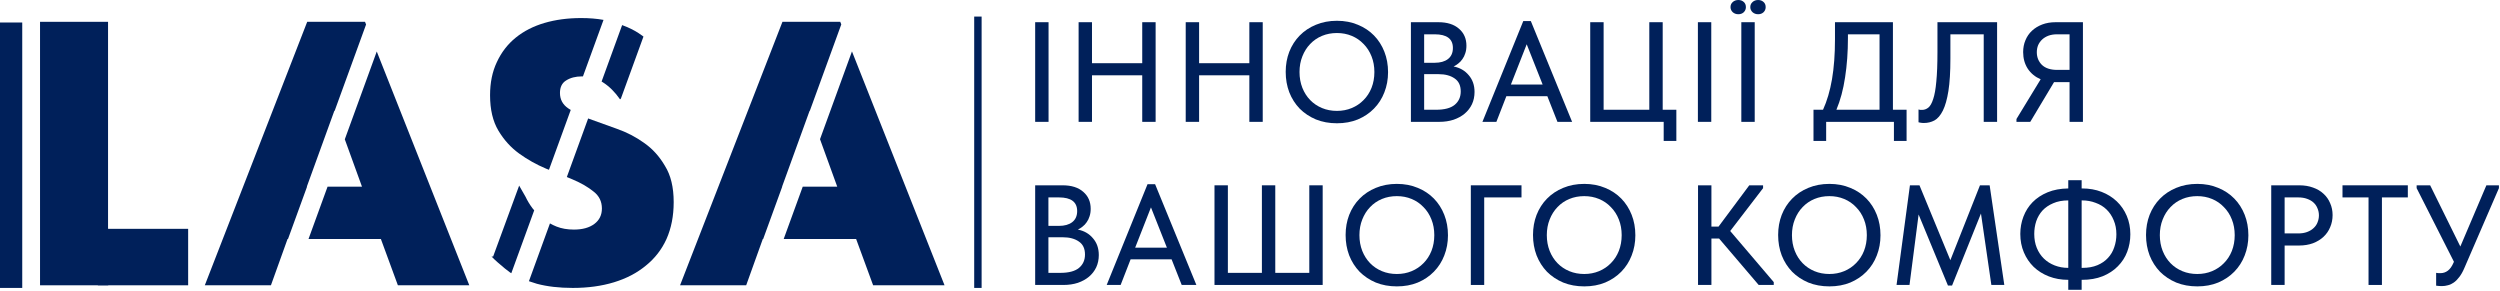
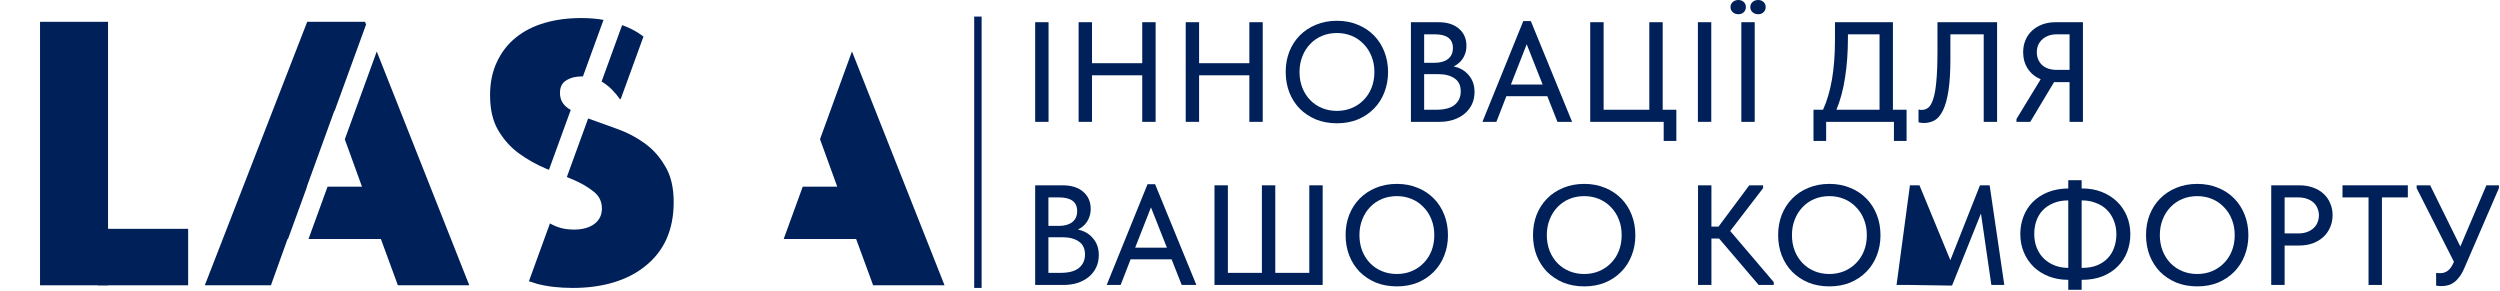
<svg xmlns="http://www.w3.org/2000/svg" width="1686" height="196" viewBox="0 0 1686 196" fill="none">
  <path d="M707.143 82.176H698.119V14.976H707.143V82.176Z" fill="#00205A" />
  <path d="M770.326 50.784H736.438V82.176H727.414V14.976H736.438V42.624H770.326V14.976H779.35V82.176H770.326V50.784Z" fill="#00205A" />
  <path d="M842.559 50.784H808.671V82.176H799.647V14.976H808.671V42.624H842.559V14.976H851.583V82.176H842.559V50.784Z" fill="#00205A" />
  <path d="M901.639 74.784C905.223 74.784 908.551 74.144 911.623 72.864C914.695 71.584 917.351 69.792 919.591 67.488C921.895 65.184 923.687 62.432 924.967 59.232C926.247 55.968 926.887 52.416 926.887 48.576C926.887 44.736 926.247 41.216 924.967 38.016C923.687 34.752 921.895 31.968 919.591 29.664C917.351 27.296 914.695 25.472 911.623 24.192C908.551 22.912 905.223 22.272 901.639 22.272C897.991 22.272 894.631 22.912 891.559 24.192C888.487 25.472 885.831 27.296 883.591 29.664C881.351 31.968 879.591 34.752 878.311 38.016C877.031 41.216 876.391 44.736 876.391 48.576C876.391 52.416 877.031 55.968 878.311 59.232C879.591 62.432 881.351 65.184 883.591 67.488C885.831 69.792 888.487 71.584 891.559 72.864C894.631 74.144 897.991 74.784 901.639 74.784ZM901.639 83.136C896.455 83.136 891.719 82.272 887.431 80.544C883.207 78.752 879.559 76.32 876.487 73.248C873.479 70.112 871.143 66.432 869.479 62.208C867.879 57.984 867.079 53.408 867.079 48.48C867.079 43.616 867.879 39.104 869.479 34.944C871.143 30.72 873.479 27.072 876.487 24C879.559 20.864 883.207 18.432 887.431 16.704C891.719 14.912 896.455 14.016 901.639 14.016C906.823 14.016 911.527 14.912 915.751 16.704C919.975 18.432 923.591 20.832 926.599 23.904C929.607 26.976 931.943 30.624 933.607 34.848C935.271 39.072 936.103 43.68 936.103 48.672C936.103 53.536 935.271 58.08 933.607 62.304C932.007 66.464 929.671 70.112 926.599 73.248C923.591 76.32 919.975 78.752 915.751 80.544C911.527 82.272 906.823 83.136 901.639 83.136Z" fill="#00205A" />
  <path d="M951.518 14.976H970.046C975.998 14.976 980.638 16.448 983.966 19.392C987.294 22.272 988.958 26.08 988.958 30.816C988.958 32.736 988.702 34.432 988.19 35.904C987.742 37.376 987.102 38.688 986.27 39.84C985.502 40.992 984.574 41.984 983.486 42.816C982.462 43.648 981.406 44.32 980.318 44.832C984.542 45.664 987.934 47.616 990.494 50.688C993.118 53.696 994.43 57.472 994.43 62.016C994.43 65.024 993.854 67.776 992.702 70.272C991.55 72.704 989.918 74.816 987.806 76.608C985.758 78.336 983.262 79.712 980.318 80.736C977.374 81.696 974.142 82.176 970.622 82.176H951.518V14.976ZM960.446 50.016V74.016H968.51C974.206 74.016 978.398 72.896 981.086 70.656C983.774 68.416 985.118 65.408 985.118 61.632C985.118 57.664 983.742 54.752 980.99 52.896C978.238 50.976 974.654 50.016 970.238 50.016H960.446ZM960.446 23.136V42.336H967.55C971.326 42.336 974.302 41.504 976.478 39.84C978.718 38.112 979.838 35.616 979.838 32.352C979.838 26.208 975.742 23.136 967.55 23.136H960.446Z" fill="#00205A" />
  <path d="M1027.3 14.208H1032.39L1060.23 82.176H1050.34L1043.53 64.896H1015.88L1009.16 82.176H999.751L1027.3 14.208ZM1018.95 57.024H1040.36L1029.61 29.856L1018.95 57.024Z" fill="#00205A" />
  <path d="M1121.99 82.176H1072.45V14.976H1081.48V74.016H1112.29V14.976H1121.32V74.016H1130.53V95.04H1121.99V82.176Z" fill="#00205A" />
  <path d="M1154.08 82.176H1145.06V14.976H1154.08V82.176Z" fill="#00205A" />
  <path d="M1183.38 82.176H1174.35V14.976H1183.38V82.176ZM1172.34 9.6C1170.87 9.6 1169.62 9.152 1168.59 8.256C1167.57 7.296 1167.06 6.144 1167.06 4.8C1167.06 3.392 1167.57 2.24 1168.59 1.344C1169.62 0.448 1170.87 0 1172.34 0C1173.81 0 1175.03 0.448 1175.99 1.344C1176.95 2.176 1177.43 3.328 1177.43 4.8C1177.43 6.144 1176.95 7.296 1175.99 8.256C1175.03 9.152 1173.81 9.6 1172.34 9.6ZM1185.68 9.6C1184.21 9.6 1182.96 9.152 1181.94 8.256C1180.91 7.296 1180.4 6.144 1180.4 4.8C1180.4 3.392 1180.91 2.24 1181.94 1.344C1182.96 0.448 1184.21 0 1185.68 0C1187.15 0 1188.37 0.448 1189.33 1.344C1190.29 2.176 1190.77 3.328 1190.77 4.8C1190.77 6.144 1190.29 7.296 1189.33 8.256C1188.37 9.152 1187.15 9.6 1185.68 9.6Z" fill="#00205A" />
  <path d="M1223.02 74.016H1229.45C1232.14 68.128 1234.15 61.28 1235.5 53.472C1236.84 45.6 1237.51 36.64 1237.51 26.592V14.976H1276.59V74.016H1285.8V95.04H1277.26V82.176H1231.56V95.04H1223.02V74.016ZM1246.25 25.536C1246.25 35.072 1245.61 43.936 1244.33 52.128C1243.11 60.32 1241.16 67.616 1238.47 74.016H1267.56V23.136H1246.25V25.536Z" fill="#00205A" />
  <path d="M1297.5 82.944C1296.6 82.944 1295.83 82.88 1295.19 82.752C1294.62 82.688 1294.17 82.592 1293.85 82.464V73.824C1294.17 73.952 1294.55 74.048 1295 74.112C1295.45 74.112 1295.87 74.112 1296.25 74.112C1297.79 74.112 1299.19 73.6 1300.47 72.576C1301.75 71.552 1302.84 69.632 1303.74 66.816C1304.7 64 1305.4 60.064 1305.85 55.008C1306.36 49.888 1306.62 43.264 1306.62 35.136V14.976H1346.84V82.176H1337.82V23.136H1315.35V39.552C1315.35 48.448 1314.91 55.712 1314.01 61.344C1313.11 66.976 1311.87 71.392 1310.27 74.592C1308.67 77.792 1306.78 80 1304.6 81.216C1302.43 82.368 1300.06 82.944 1297.5 82.944Z" fill="#00205A" />
  <path d="M1359.9 80.256L1376.22 53.472C1372.51 51.872 1369.59 49.472 1367.48 46.272C1365.43 43.072 1364.41 39.36 1364.41 35.136C1364.41 32.256 1364.92 29.6 1365.95 27.168C1366.97 24.672 1368.44 22.528 1370.36 20.736C1372.28 18.944 1374.59 17.536 1377.27 16.512C1379.96 15.488 1382.97 14.976 1386.3 14.976H1404.73V82.176H1395.71V55.392H1385.24L1369.21 82.176H1359.9V80.256ZM1395.71 47.136V23.136H1387.26C1385.08 23.136 1383.13 23.456 1381.4 24.096C1379.74 24.736 1378.33 25.6 1377.18 26.688C1376.03 27.776 1375.13 29.056 1374.49 30.528C1373.91 32 1373.63 33.568 1373.63 35.232C1373.63 38.624 1374.78 41.472 1377.08 43.776C1379.45 46.016 1382.87 47.136 1387.35 47.136H1395.71Z" fill="#00205A" />
  <path d="M698.119 124.976H716.647C722.599 124.976 727.239 126.448 730.567 129.392C733.895 132.272 735.559 136.08 735.559 140.816C735.559 142.736 735.303 144.432 734.791 145.904C734.343 147.376 733.703 148.688 732.871 149.84C732.103 150.992 731.175 151.984 730.087 152.816C729.063 153.648 728.007 154.32 726.919 154.832C731.143 155.664 734.535 157.616 737.095 160.688C739.719 163.696 741.031 167.472 741.031 172.016C741.031 175.024 740.455 177.776 739.303 180.272C738.151 182.704 736.519 184.816 734.407 186.608C732.359 188.336 729.863 189.712 726.919 190.736C723.975 191.696 720.743 192.176 717.223 192.176H698.119V124.976ZM707.047 160.016V184.016H715.111C720.807 184.016 724.999 182.896 727.687 180.656C730.375 178.416 731.719 175.408 731.719 171.632C731.719 167.664 730.343 164.752 727.591 162.896C724.839 160.976 721.255 160.016 716.839 160.016H707.047ZM707.047 133.136V152.336H714.151C717.927 152.336 720.903 151.504 723.079 149.84C725.319 148.112 726.439 145.616 726.439 142.352C726.439 136.208 722.343 133.136 714.151 133.136H707.047Z" fill="#00205A" />
  <path d="M773.904 124.208H778.992L806.832 192.176H796.944L790.128 174.896H762.48L755.76 192.176H746.352L773.904 124.208ZM765.552 167.024H786.96L776.208 139.856L765.552 167.024Z" fill="#00205A" />
  <path d="M819.053 124.976H828.077V184.016H851.021V124.976H860.045V184.016H882.989V124.976H892.013V192.176H819.053V124.976Z" fill="#00205A" />
  <path d="M942.045 184.784C945.629 184.784 948.957 184.144 952.029 182.864C955.101 181.584 957.757 179.792 959.997 177.488C962.301 175.184 964.093 172.432 965.373 169.232C966.653 165.968 967.293 162.416 967.293 158.576C967.293 154.736 966.653 151.216 965.373 148.016C964.093 144.752 962.301 141.968 959.997 139.664C957.757 137.296 955.101 135.472 952.029 134.192C948.957 132.912 945.629 132.272 942.045 132.272C938.397 132.272 935.037 132.912 931.965 134.192C928.893 135.472 926.237 137.296 923.997 139.664C921.757 141.968 919.997 144.752 918.717 148.016C917.437 151.216 916.797 154.736 916.797 158.576C916.797 162.416 917.437 165.968 918.717 169.232C919.997 172.432 921.757 175.184 923.997 177.488C926.237 179.792 928.893 181.584 931.965 182.864C935.037 184.144 938.397 184.784 942.045 184.784ZM942.045 193.136C936.861 193.136 932.125 192.272 927.837 190.544C923.613 188.752 919.965 186.32 916.893 183.248C913.885 180.112 911.549 176.432 909.885 172.208C908.285 167.984 907.485 163.408 907.485 158.48C907.485 153.616 908.285 149.104 909.885 144.944C911.549 140.72 913.885 137.072 916.893 134C919.965 130.864 923.613 128.432 927.837 126.704C932.125 124.912 936.861 124.016 942.045 124.016C947.229 124.016 951.933 124.912 956.157 126.704C960.381 128.432 963.997 130.832 967.005 133.904C970.013 136.976 972.349 140.624 974.013 144.848C975.677 149.072 976.509 153.68 976.509 158.672C976.509 163.536 975.677 168.08 974.013 172.304C972.413 176.464 970.077 180.112 967.005 183.248C963.997 186.32 960.381 188.752 956.157 190.544C951.933 192.272 947.229 193.136 942.045 193.136Z" fill="#00205A" />
-   <path d="M991.924 124.976H1026.1V133.136H1000.95V192.176H991.924V124.976Z" fill="#00205A" />
  <path d="M1068.42 184.784C1072 184.784 1075.33 184.144 1078.4 182.864C1081.47 181.584 1084.13 179.792 1086.37 177.488C1088.67 175.184 1090.46 172.432 1091.74 169.232C1093.02 165.968 1093.66 162.416 1093.66 158.576C1093.66 154.736 1093.02 151.216 1091.74 148.016C1090.46 144.752 1088.67 141.968 1086.37 139.664C1084.13 137.296 1081.47 135.472 1078.4 134.192C1075.33 132.912 1072 132.272 1068.42 132.272C1064.77 132.272 1061.41 132.912 1058.34 134.192C1055.26 135.472 1052.61 137.296 1050.37 139.664C1048.13 141.968 1046.37 144.752 1045.09 148.016C1043.81 151.216 1043.17 154.736 1043.17 158.576C1043.17 162.416 1043.81 165.968 1045.09 169.232C1046.37 172.432 1048.13 175.184 1050.37 177.488C1052.61 179.792 1055.26 181.584 1058.34 182.864C1061.41 184.144 1064.77 184.784 1068.42 184.784ZM1068.42 193.136C1063.23 193.136 1058.5 192.272 1054.21 190.544C1049.98 188.752 1046.34 186.32 1043.26 183.248C1040.26 180.112 1037.92 176.432 1036.26 172.208C1034.66 167.984 1033.86 163.408 1033.86 158.48C1033.86 153.616 1034.66 149.104 1036.26 144.944C1037.92 140.72 1040.26 137.072 1043.26 134C1046.34 130.864 1049.98 128.432 1054.21 126.704C1058.5 124.912 1063.23 124.016 1068.42 124.016C1073.6 124.016 1078.3 124.912 1082.53 126.704C1086.75 128.432 1090.37 130.832 1093.38 133.904C1096.38 136.976 1098.72 140.624 1100.38 144.848C1102.05 149.072 1102.88 153.68 1102.88 158.672C1102.88 163.536 1102.05 168.08 1100.38 172.304C1098.78 176.464 1096.45 180.112 1093.38 183.248C1090.37 186.32 1086.75 188.752 1082.53 190.544C1078.3 192.272 1073.6 193.136 1068.42 193.136Z" fill="#00205A" />
  <path d="M1154.18 152.816H1158.98L1179.71 124.976H1189.02V126.896L1166.85 155.792L1196.22 190.256V192.176H1186.05L1159.36 160.88H1154.18V192.176H1145.15V124.976H1154.18V152.816Z" fill="#00205A" />
  <path d="M1233.74 184.784C1237.32 184.784 1240.65 184.144 1243.72 182.864C1246.8 181.584 1249.45 179.792 1251.69 177.488C1254 175.184 1255.79 172.432 1257.07 169.232C1258.35 165.968 1258.99 162.416 1258.99 158.576C1258.99 154.736 1258.35 151.216 1257.07 148.016C1255.79 144.752 1254 141.968 1251.69 139.664C1249.45 137.296 1246.8 135.472 1243.72 134.192C1240.65 132.912 1237.32 132.272 1233.74 132.272C1230.09 132.272 1226.73 132.912 1223.66 134.192C1220.59 135.472 1217.93 137.296 1215.69 139.664C1213.45 141.968 1211.69 144.752 1210.41 148.016C1209.13 151.216 1208.49 154.736 1208.49 158.576C1208.49 162.416 1209.13 165.968 1210.41 169.232C1211.69 172.432 1213.45 175.184 1215.69 177.488C1217.93 179.792 1220.59 181.584 1223.66 182.864C1226.73 184.144 1230.09 184.784 1233.74 184.784ZM1233.74 193.136C1228.56 193.136 1223.82 192.272 1219.53 190.544C1215.31 188.752 1211.66 186.32 1208.59 183.248C1205.58 180.112 1203.24 176.432 1201.58 172.208C1199.98 167.984 1199.18 163.408 1199.18 158.48C1199.18 153.616 1199.98 149.104 1201.58 144.944C1203.24 140.72 1205.58 137.072 1208.59 134C1211.66 130.864 1215.31 128.432 1219.53 126.704C1223.82 124.912 1228.56 124.016 1233.74 124.016C1238.92 124.016 1243.63 124.912 1247.85 126.704C1252.08 128.432 1255.69 130.832 1258.7 133.904C1261.71 136.976 1264.04 140.624 1265.71 144.848C1267.37 149.072 1268.2 153.68 1268.2 158.672C1268.2 163.536 1267.37 168.08 1265.71 172.304C1264.11 176.464 1261.77 180.112 1258.7 183.248C1255.69 186.32 1252.08 188.752 1247.85 190.544C1243.63 192.272 1238.92 193.136 1233.74 193.136Z" fill="#00205A" />
-   <path d="M1288.06 124.976H1294.49L1315.32 175.472L1335.29 124.976H1341.82L1351.7 192.176H1342.97L1335.96 143.984L1316.47 192.56H1313.69L1293.91 144.656L1287.77 192.176H1279.03L1288.06 124.976Z" fill="#00205A" />
+   <path d="M1288.06 124.976H1294.49L1315.32 175.472L1335.29 124.976H1341.82L1351.7 192.176H1342.97L1335.96 143.984L1316.47 192.56H1313.69L1287.77 192.176H1279.03L1288.06 124.976Z" fill="#00205A" />
  <path d="M1403.86 127.088H1404.25C1408.98 127.088 1413.34 127.856 1417.3 129.392C1421.27 130.928 1424.7 133.072 1427.58 135.824C1430.46 138.576 1432.7 141.84 1434.3 145.616C1435.9 149.392 1436.7 153.52 1436.7 158C1436.7 162.16 1435.99 166.096 1434.58 169.808C1433.18 173.52 1431.06 176.784 1428.25 179.6C1425.5 182.416 1422.07 184.656 1417.98 186.32C1413.94 187.92 1409.3 188.72 1404.06 188.72H1403.86V195.44H1394.84V188.72C1390.1 188.72 1385.75 187.952 1381.78 186.416C1377.82 184.88 1374.39 182.736 1371.51 179.984C1368.7 177.232 1366.49 173.968 1364.89 170.192C1363.29 166.416 1362.49 162.288 1362.49 157.808C1362.49 153.712 1363.19 149.808 1364.6 146.096C1366.01 142.384 1368.06 139.152 1370.74 136.4C1373.5 133.584 1376.89 131.344 1380.92 129.68C1384.95 128.016 1389.59 127.152 1394.84 127.088V121.52H1403.86V127.088ZM1404.34 180.656C1408.25 180.656 1411.64 180.048 1414.52 178.832C1417.4 177.616 1419.77 175.984 1421.62 173.936C1423.54 171.888 1424.95 169.488 1425.85 166.736C1426.81 163.984 1427.29 161.072 1427.29 158C1427.29 154.48 1426.68 151.312 1425.46 148.496C1424.31 145.68 1422.71 143.28 1420.66 141.296C1418.62 139.312 1416.15 137.808 1413.27 136.784C1410.46 135.696 1407.42 135.152 1404.15 135.152H1403.86V180.656H1404.34ZM1371.9 157.808C1371.9 161.264 1372.47 164.4 1373.62 167.216C1374.78 170.032 1376.38 172.432 1378.42 174.416C1380.47 176.4 1382.9 177.936 1385.72 179.024C1388.54 180.112 1391.58 180.656 1394.84 180.656V135.152C1390.94 135.152 1387.54 135.792 1384.66 137.072C1381.78 138.288 1379.38 139.92 1377.46 141.968C1375.61 144.016 1374.2 146.416 1373.24 149.168C1372.34 151.92 1371.9 154.8 1371.9 157.808Z" fill="#00205A" />
  <path d="M1481.84 184.784C1485.43 184.784 1488.75 184.144 1491.83 182.864C1494.9 181.584 1497.55 179.792 1499.79 177.488C1502.1 175.184 1503.89 172.432 1505.17 169.232C1506.45 165.968 1507.09 162.416 1507.09 158.576C1507.09 154.736 1506.45 151.216 1505.17 148.016C1503.89 144.752 1502.1 141.968 1499.79 139.664C1497.55 137.296 1494.9 135.472 1491.83 134.192C1488.75 132.912 1485.43 132.272 1481.84 132.272C1478.19 132.272 1474.83 132.912 1471.76 134.192C1468.69 135.472 1466.03 137.296 1463.79 139.664C1461.55 141.968 1459.79 144.752 1458.51 148.016C1457.23 151.216 1456.59 154.736 1456.59 158.576C1456.59 162.416 1457.23 165.968 1458.51 169.232C1459.79 172.432 1461.55 175.184 1463.79 177.488C1466.03 179.792 1468.69 181.584 1471.76 182.864C1474.83 184.144 1478.19 184.784 1481.84 184.784ZM1481.84 193.136C1476.66 193.136 1471.92 192.272 1467.63 190.544C1463.41 188.752 1459.76 186.32 1456.69 183.248C1453.68 180.112 1451.35 176.432 1449.68 172.208C1448.08 167.984 1447.28 163.408 1447.28 158.48C1447.28 153.616 1448.08 149.104 1449.68 144.944C1451.35 140.72 1453.68 137.072 1456.69 134C1459.76 130.864 1463.41 128.432 1467.63 126.704C1471.92 124.912 1476.66 124.016 1481.84 124.016C1487.03 124.016 1491.73 124.912 1495.95 126.704C1500.18 128.432 1503.79 130.832 1506.8 133.904C1509.81 136.976 1512.15 140.624 1513.81 144.848C1515.47 149.072 1516.31 153.68 1516.31 158.672C1516.31 163.536 1515.47 168.08 1513.81 172.304C1512.21 176.464 1509.87 180.112 1506.8 183.248C1503.79 186.32 1500.18 188.752 1495.95 190.544C1491.73 192.272 1487.03 193.136 1481.84 193.136Z" fill="#00205A" />
  <path d="M1550.63 124.976C1554.09 124.976 1557.19 125.488 1559.95 126.512C1562.7 127.472 1565.03 128.848 1566.95 130.64C1568.94 132.432 1570.44 134.576 1571.47 137.072C1572.55 139.504 1573.1 142.16 1573.1 145.04C1573.1 147.984 1572.55 150.704 1571.47 153.2C1570.44 155.696 1568.94 157.872 1566.95 159.728C1565.03 161.52 1562.67 162.96 1559.85 164.048C1557.03 165.072 1553.9 165.584 1550.44 165.584H1540.75V192.176H1531.72V124.976H1550.63ZM1549.96 157.424C1552.2 157.424 1554.19 157.104 1555.91 156.464C1557.64 155.824 1559.08 154.96 1560.23 153.872C1561.45 152.784 1562.35 151.504 1562.92 150.032C1563.56 148.496 1563.88 146.896 1563.88 145.232C1563.88 143.568 1563.56 142 1562.92 140.528C1562.35 139.056 1561.48 137.776 1560.33 136.688C1559.18 135.6 1557.71 134.736 1555.91 134.096C1554.19 133.456 1552.17 133.136 1549.87 133.136H1540.75V157.424H1549.96Z" fill="#00205A" />
  <path d="M1597.34 133.136H1579.78V124.976H1623.84V133.136H1606.37V192.176H1597.34V133.136Z" fill="#00205A" />
  <path d="M1646.77 192.944C1645.55 192.944 1644.27 192.848 1642.93 192.656V184.016C1643.51 184.08 1644.05 184.144 1644.56 184.208C1645.07 184.208 1645.52 184.208 1645.91 184.208C1647.7 184.208 1649.33 183.664 1650.8 182.576C1652.27 181.488 1653.55 179.696 1654.64 177.2L1654.93 176.528L1629.78 126.896V124.976H1638.9L1659.25 166.256L1676.82 124.976H1685.27V126.896L1661.84 181.04C1660.82 183.408 1659.7 185.36 1658.48 186.896C1657.33 188.432 1656.11 189.648 1654.83 190.544C1653.55 191.44 1652.24 192.048 1650.9 192.368C1649.55 192.752 1648.18 192.944 1646.77 192.944Z" fill="#00205A" />
  <path d="M397.513 80.204C403.119 82.235 409.234 84.435 415.859 86.804C422.654 89.173 428.855 92.388 434.461 96.449C440.067 100.341 444.738 105.502 448.476 111.933C452.383 118.194 454.336 126.318 454.336 136.302C454.336 145.609 452.723 153.9 449.495 161.177C446.268 168.284 441.596 174.292 435.48 179.199C429.535 184.107 422.4 187.83 414.076 190.368C405.752 192.907 396.493 194.176 386.301 194.176C377.128 194.176 369.059 193.245 362.094 191.384C360.23 190.84 358.433 190.259 356.703 189.643L370.888 150.671C372.302 151.469 373.787 152.18 375.344 152.801C378.741 154.155 382.649 154.831 387.065 154.831C392.841 154.831 397.428 153.562 400.825 151.023C404.223 148.485 405.922 145.016 405.922 140.616C405.922 135.878 404.053 132.071 400.315 129.194C396.578 126.148 391.907 123.44 386.301 121.071C384.982 120.514 383.64 119.951 382.274 119.385L396.659 79.863C396.942 79.977 397.226 80.091 397.513 80.204Z" fill="#00205A" />
  <path d="M72.866 154.323H73V192.399H27V14.714H72.866V154.323Z" fill="#00205A" />
  <path d="M126.887 192.399H66V154.323H126.887V192.399Z" fill="#00205A" />
  <path d="M246.879 16.521L225.628 74.909L225.523 74.619L206.922 125.895H207.071L194.23 161.177H193.927L182.715 192.399H138.123L207.177 14.714H246.164L246.879 16.521Z" fill="#00205A" />
  <path d="M316.492 192.399H268.332L256.866 161.177H208.064L220.906 125.895H244.125L232.534 93.944L254.086 34.73L316.492 192.399Z" fill="#00205A" />
-   <path d="M567.36 16.453L546.11 74.838L546.031 74.619L527.43 125.895H527.527L514.686 161.177H514.435L503.223 192.399H458.631L527.685 14.714H566.672L567.36 16.453Z" fill="#00205A" />
  <path d="M637 192.399H588.84L577.374 161.177H528.521L541.361 125.895H564.633L553.016 93.873L574.567 34.662L637 192.399Z" fill="#00205A" />
-   <path d="M354.449 132.748C355.638 135.286 357.168 137.824 359.036 140.362C359.434 140.858 359.846 141.348 360.271 141.831L344.83 184.253C344.552 184.093 344.275 183.932 344.002 183.769C341.579 182.24 327.997 170.676 332.5 173.176L350.117 125.176L354.449 132.748Z" fill="#00205A" />
  <path d="M391.907 12.176C397.424 12.176 402.458 12.589 407.011 13.412L393.138 51.529C392.899 51.524 392.659 51.52 392.417 51.52C388.17 51.52 384.603 52.451 381.715 54.312C378.997 56.005 377.638 58.797 377.638 62.69C377.638 67.089 379.506 70.558 383.243 73.097C383.782 73.447 384.338 73.792 384.909 74.136L370.217 114.505C369.552 114.242 368.883 113.975 368.209 113.71C361.754 111.002 355.723 107.618 350.117 103.557C344.511 99.495 339.84 94.333 336.103 88.072C332.365 81.811 330.497 73.858 330.497 64.212C330.497 55.751 332.026 48.305 335.084 41.875C338.142 35.275 342.388 29.775 347.824 25.375C353.26 20.975 359.716 17.675 367.19 15.476C374.665 13.276 382.904 12.176 391.907 12.176Z" fill="#00205A" />
  <path d="M419.566 16.926C423.781 18.466 427.472 20.267 430.639 22.329C431.803 23.088 432.908 23.865 433.955 24.659L418.728 66.495L418.153 67.004C414.756 62.097 410.933 58.29 406.687 55.582C406.368 55.371 406.045 55.167 405.719 54.973L419.566 16.926Z" fill="#00205A" />
-   <rect width="15" height="179" transform="matrix(-1 0 0 1 15 15.176)" fill="#00205A" />
  <rect x="657" y="11.176" width="5" height="183" fill="#00205A" />
</svg>